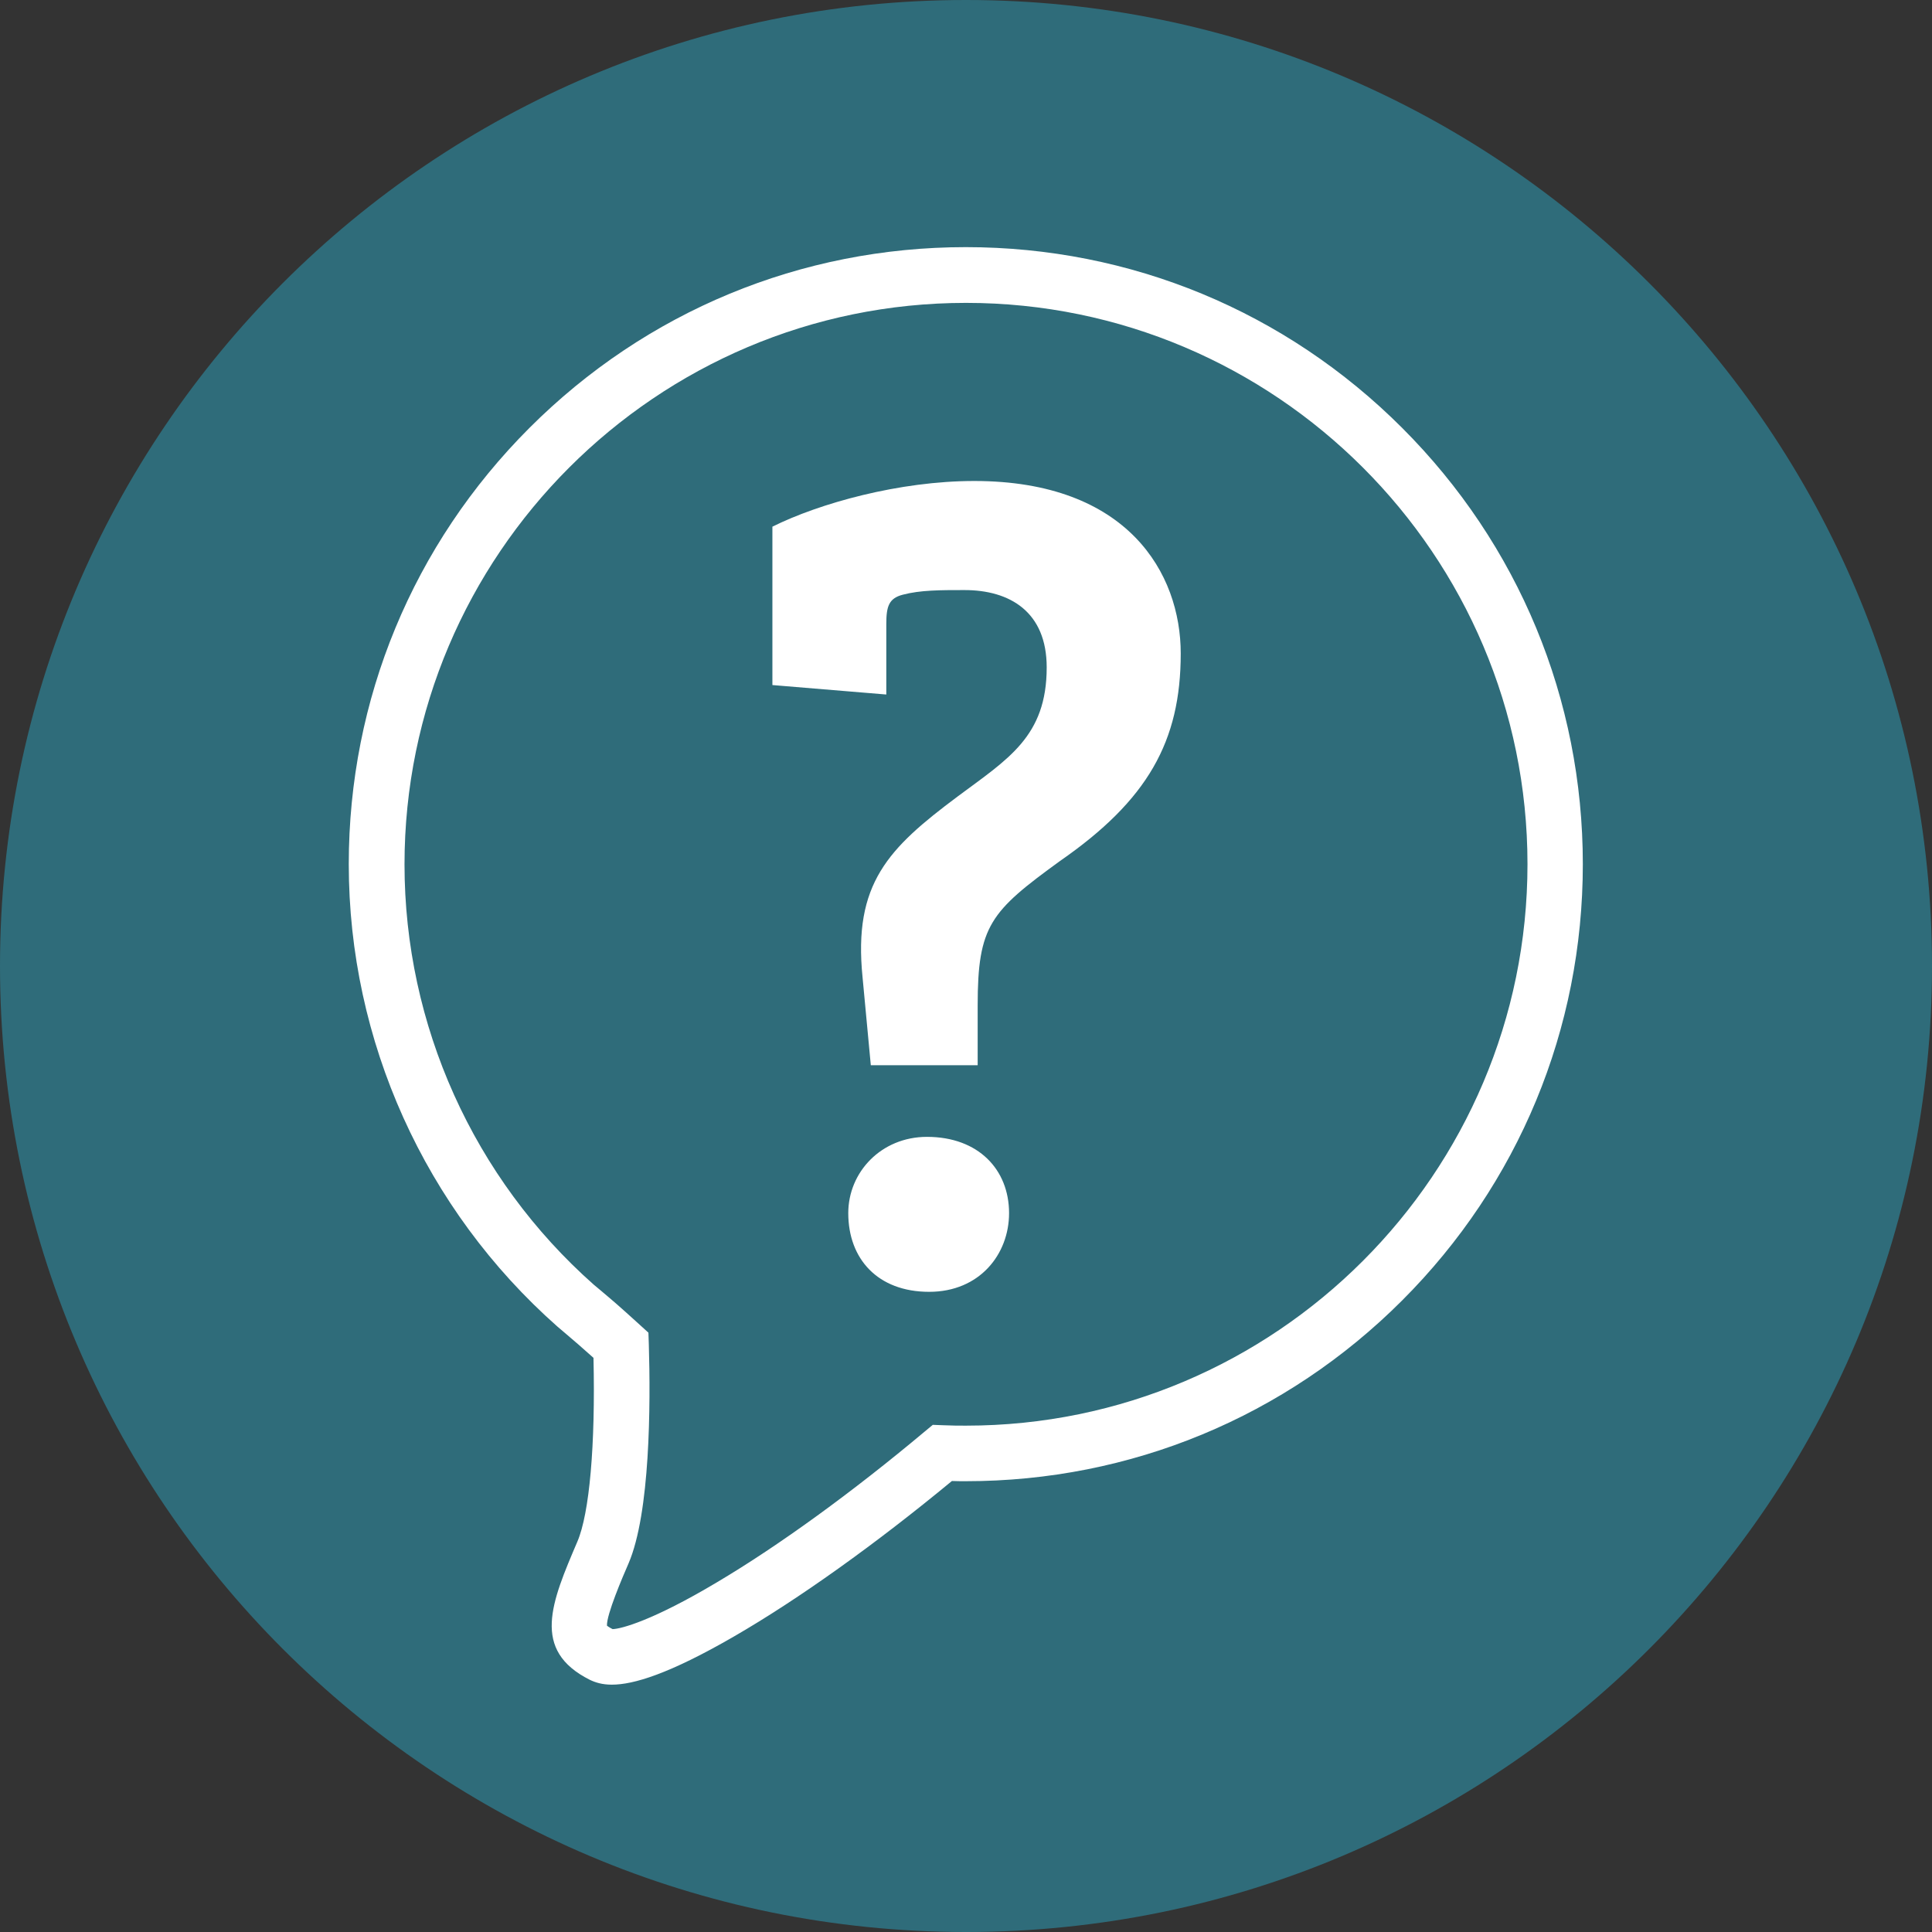
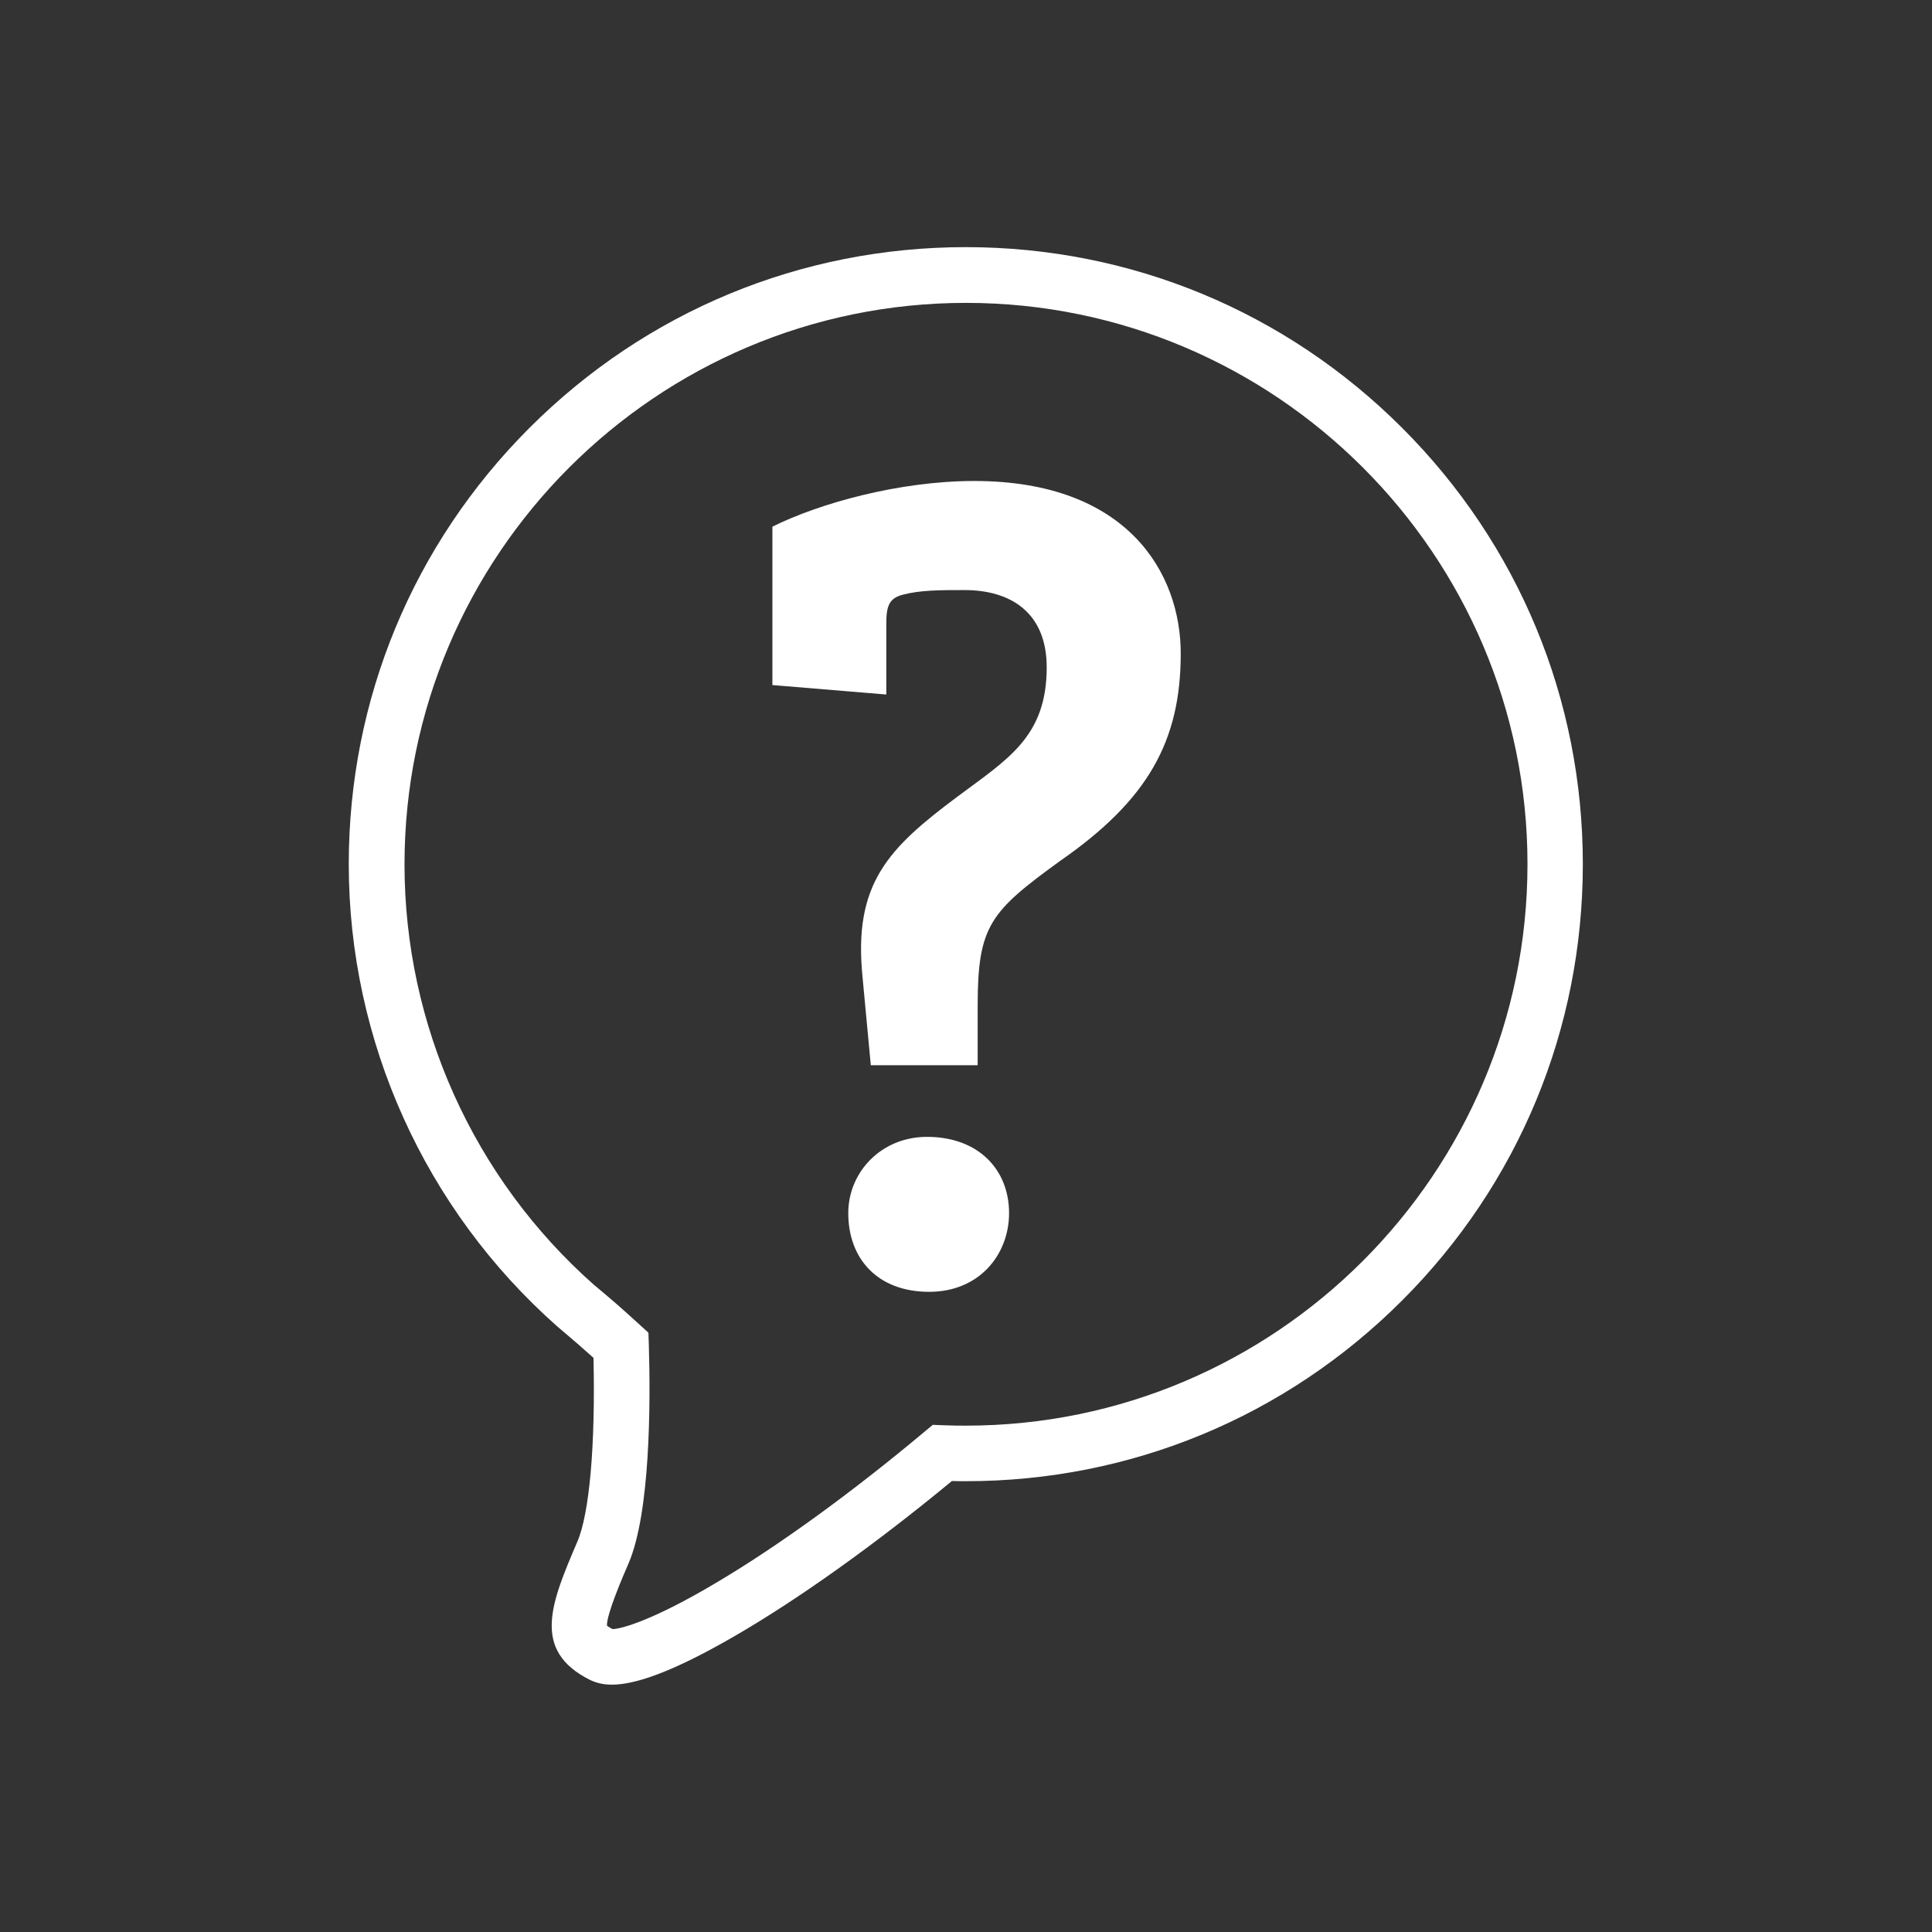
<svg xmlns="http://www.w3.org/2000/svg" version="1.1" x="0px" y="0px" viewBox="0 0 96 96" style="enable-background:new 0 0 96 96;" xml:space="preserve">
  <rect x="0" y="0" width="96" height="96" fill="#333333" stroke="none" />
  <style type="text/css">
	.st0{display:none;}
	.st1{display:inline;fill:#D9E021;}
	
		.st2{clip-path:url(#SVGID_00000141443409696467909200000009021609199330837640_);fill:url(#SVGID_00000177480857208250268020000009344775084375614103_);}
	.st3{fill:#FFED00;}
	.st4{fill:#2F6C7A;}
	.st5{fill:#FFFFFF;}
	.st6{fill:#84BD00;}
	.st7{fill:#A99D85;}
</style>
  <g id="Ebene_2" class="st0">
    <rect x="-821" y="-587" class="st1" width="1345" height="1050" />
  </g>
  <g id="Ebene_3">
    <g>
-       <path class="st4" d="M48,96c26.51,0,48-21.49,48-48S74.51,0,48,0S0,21.49,0,48S21.49,96,48,96" />
      <path class="st5" d="M30.4,83.71c-0.48,0-0.82-0.11-1.09-0.24c-2.93-1.47-1.91-3.85-0.62-6.87c0.6-1.4,0.9-4.79,0.8-9.13    c-0.67-0.6-0.85-0.75-1.47-1.28l-0.33-0.28c-6.58-5.82-10.36-14.19-10.36-22.97c0-8.19,3.19-15.89,8.98-21.68    c5.79-5.79,13.49-8.98,21.68-8.98c8.19,0,15.89,3.19,21.68,8.98c5.79,5.79,8.98,13.49,8.98,21.68s-3.19,15.89-8.98,21.68    c-5.79,5.79-13.49,8.98-21.68,8.98c-0.22,0-0.45,0-0.69-0.01c-3.8,3.14-7.62,5.87-10.82,7.72C33.23,83.19,31.47,83.71,30.4,83.71z     M30.16,80.78c0.04,0.03,0.12,0.09,0.28,0.17c0.42-0.01,1.99-0.42,5.19-2.33c3.07-1.82,6.73-4.48,10.31-7.48l0.41-0.34l0.53,0.02    c0.42,0.02,0.78,0.02,1.12,0.02c15.38,0,27.9-12.52,27.9-27.9S63.38,15.05,48,15.05s-27.9,12.52-27.9,27.9    c0,7.98,3.43,15.6,9.41,20.89l0.3,0.25c0.77,0.65,0.89,0.75,1.97,1.73l0.44,0.4l0.02,0.59c0.09,2.99,0.07,8.37-1.01,10.88    C30.95,78.33,30.13,80.24,30.16,80.78z M30.38,80.95L30.38,80.95z" />
      <path class="st5" d="M42.15,60.28c0,2.27,1.46,3.91,4.02,3.91c2.51,0,3.97-1.87,3.97-3.91c0-2.16-1.52-3.79-4.08-3.79    C43.79,56.49,42.15,58.24,42.15,60.28 M52.01,33.16c0,3.44-1.92,4.55-4.43,6.42c-3.44,2.57-5.19,4.32-4.72,8.98l0.41,4.37h5.31    v-2.97c0-3.97,0.64-4.67,4.08-7.17c4.37-3.03,6.01-5.95,6.01-10.32c0-3.97-2.62-8.57-10.26-8.57c-3.73,0-7.7,1.11-10.03,2.27v7.87    l5.66,0.47v-3.5c0-0.87,0.12-1.28,0.82-1.46c0.87-0.23,1.87-0.23,3.03-0.23C50.2,29.31,52.01,30.42,52.01,33.16" />
    </g>
  </g>
</svg>